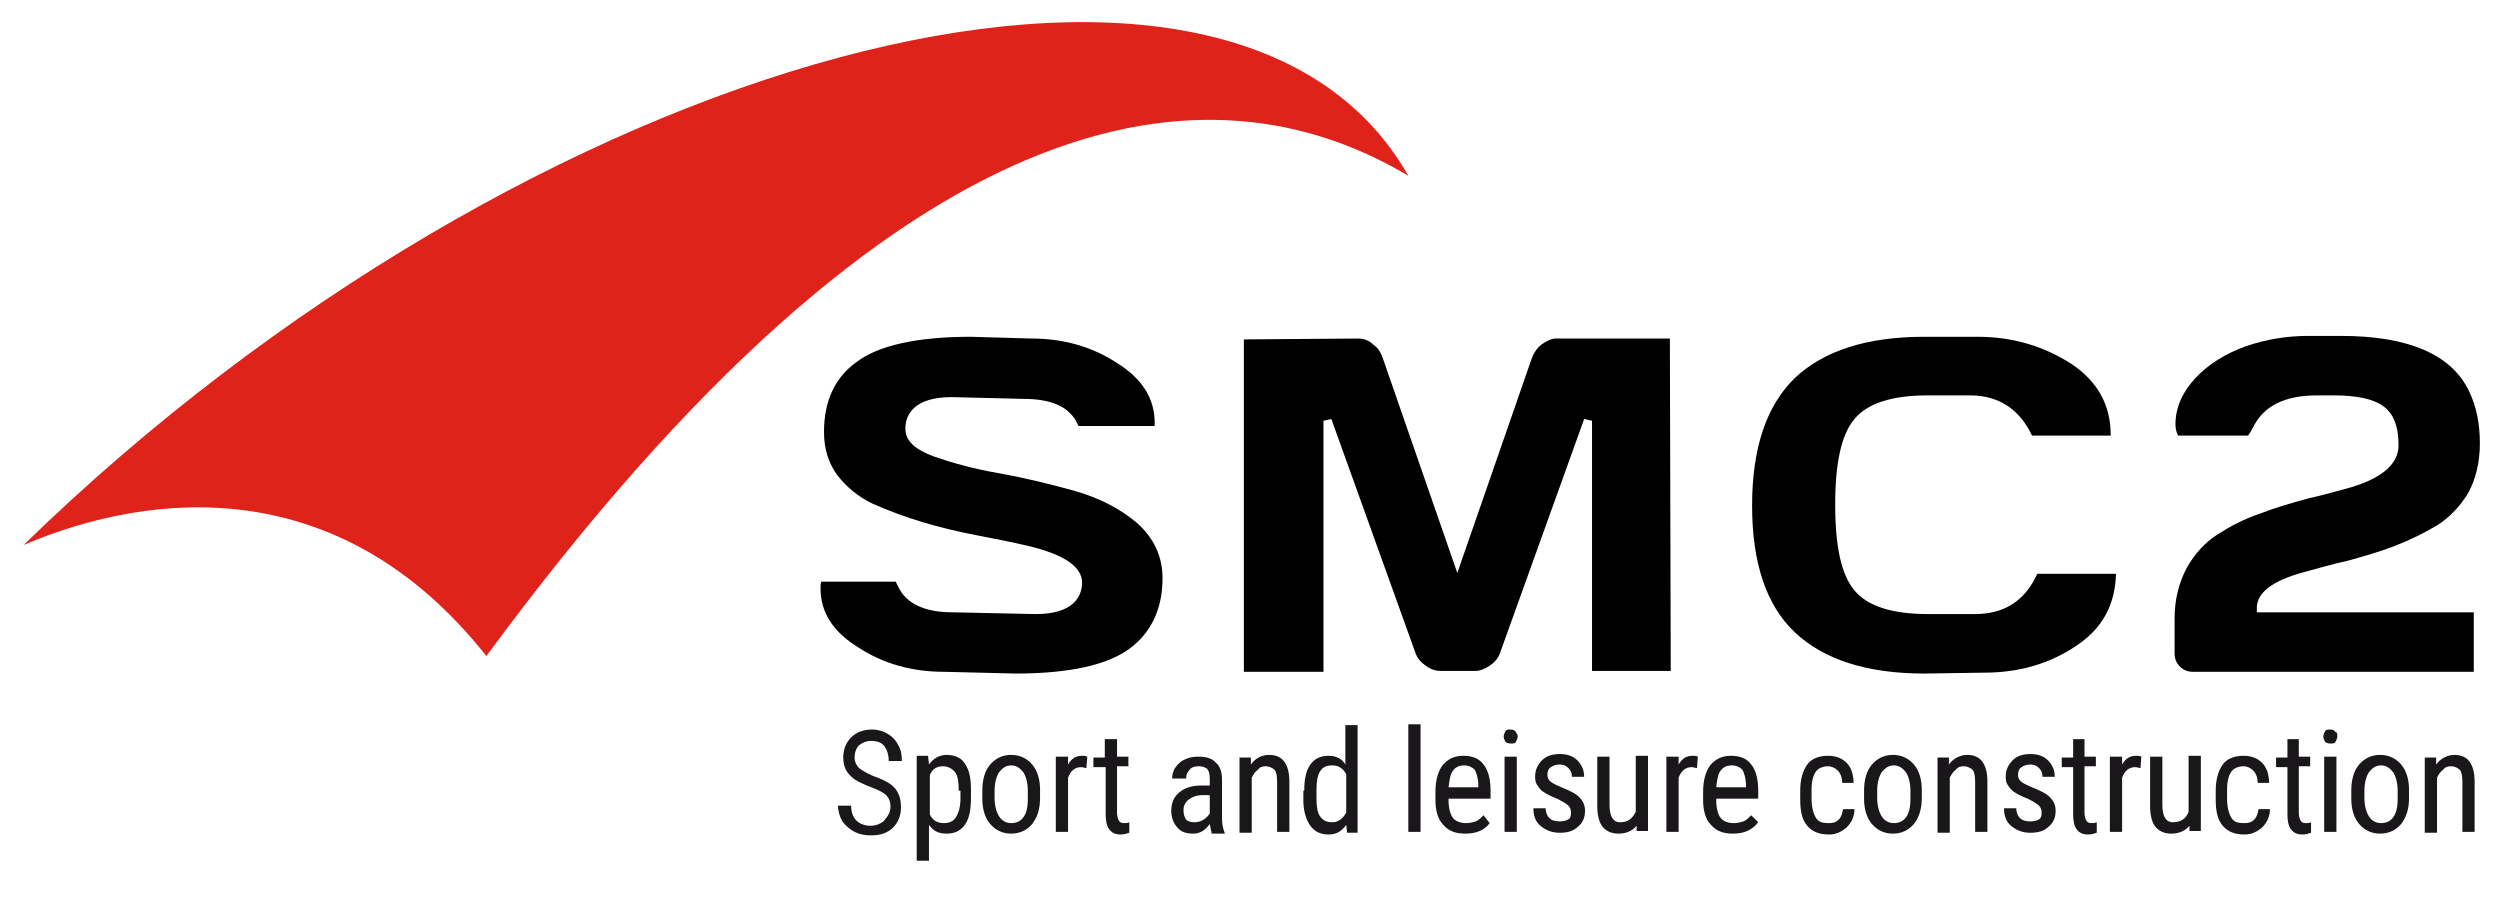
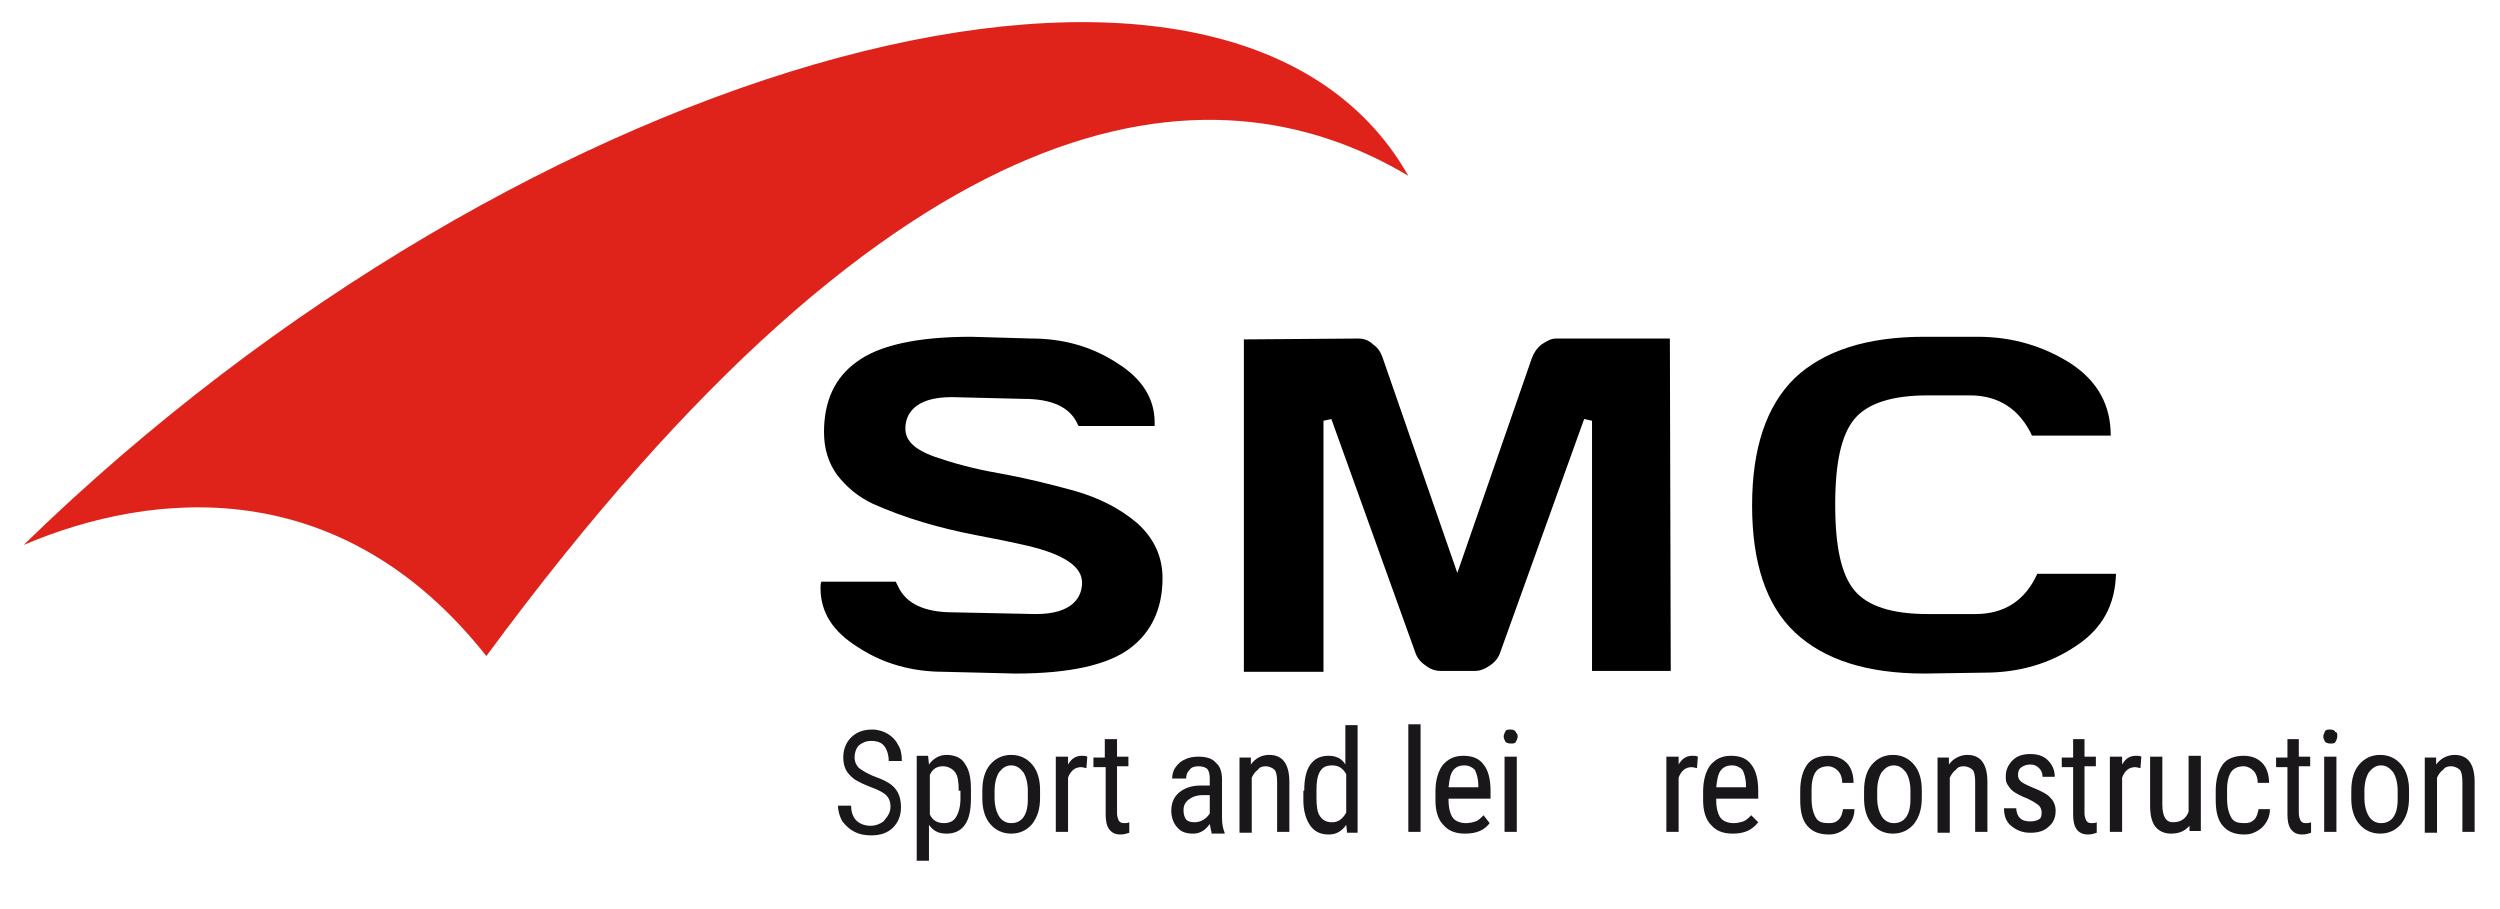
<svg xmlns="http://www.w3.org/2000/svg" version="1.1" id="Calque_1" x="0px" y="0px" viewBox="0 0 285.8 103.9" style="enable-background:new 0 0 285.8 103.9;" xml:space="preserve">
  <style type="text/css">
	.st0{fill:#DF231A;}
	.st1{fill:#1A171B;}
</style>
  <g>
    <path class="st0" d="M2.7,62.3C17.5,56,39,54,55.6,75C103.3,10.2,138.2,6.5,161,20.1C140.6-15.9,60.5,6,2.7,62.3z" />
  </g>
  <g>
-     <path d="M250.7,76.8c-0.6,0-1.1-0.2-1.5-0.6s-0.6-0.9-0.6-1.5v-4c0-2.2,0.5-4.1,1.4-5.8c0.9-1.6,2.1-2.9,3.5-3.8   c1.4-0.9,3.1-1.8,4.9-2.4c1.8-0.7,3.6-1.2,5.4-1.7c1.8-0.4,3.5-0.9,5-1.3c3.6-1.1,5.4-2.7,5.4-4.8c0-2.2-0.6-3.7-1.8-4.5   c-1.1-0.8-3-1.2-5.6-1.2h-1.9c-3.7,0-6.1,1.2-7.3,3.6c-0.2,0.4-0.4,0.7-0.6,1h-8c-0.2-0.4-0.3-0.8-0.3-1.3c0-1.9,0.8-3.7,2.3-5.3   s3.5-2.8,5.7-3.6c2.3-0.8,4.7-1.2,7.2-1.2h3.7c7.7,0,12.7,2.1,14.7,6.4c0.8,1.7,1.2,3.6,1.2,5.9c0,2.2-0.5,4.1-1.3,5.6   c-0.9,1.5-2.1,2.8-3.5,3.7c-1.5,0.9-3.1,1.7-4.9,2.4s-3.6,1.2-5.4,1.7c-1.8,0.4-3.5,0.9-5,1.3c-3.7,1-5.4,2.4-5.4,4.1V70h24.8v6.8   H250.7z" />
    <path d="M182,76.8V48.1l-0.9-0.2l-9.6,26.7c-0.2,0.6-0.6,1.1-1.2,1.5c-0.6,0.4-1.1,0.6-1.7,0.6h-3.9c-0.6,0-1.2-0.2-1.7-0.6   c-0.6-0.4-1-0.9-1.2-1.5l-9.6-26.7l-0.9,0.2v28.7h-9.1v-38l13.1-0.1c0.6,0,1.2,0.2,1.7,0.7c0.6,0.4,0.9,1,1.1,1.6l8.5,24.5   l8.5-24.5c0.2-0.6,0.6-1.2,1.1-1.6c0.6-0.4,1.1-0.7,1.7-0.7h13l0.1,38h-9V76.8z" />
    <path d="M107.9,76.8c-3.6,0-6.9-0.9-9.8-2.8c-2.9-1.8-4.3-4-4.3-6.8c0-0.2,0-0.5,0.1-0.7h8.5c0.1,0.2,0.2,0.4,0.3,0.6   c0.9,1.9,3,2.9,6.2,2.9l9.5,0.2c4.3,0,5.3-2,5.3-3.6c0-1.8-2-3.2-6.2-4.2c-1.7-0.4-3.7-0.8-5.8-1.2c-2.1-0.4-4.2-0.9-6.2-1.5   s-3.9-1.3-5.7-2.1c-1.7-0.8-3-1.9-4.1-3.3c-1-1.4-1.5-3-1.5-4.9c0-3.5,1.2-6.2,3.7-8c2.5-1.9,6.9-2.9,13.1-2.9l6.9,0.2   c3.6,0,6.9,0.9,9.8,2.8c2.9,1.8,4.3,4.1,4.3,6.8c0,0.1,0,0.3,0,0.4h-8.7c0-0.1-0.1-0.1-0.1-0.2c-0.9-2-3-2.9-6.2-2.9l-8.2-0.2   c-4.3,0-5.3,2-5.3,3.6c0,1.4,1.1,2.4,3.3,3.2c2,0.7,4.5,1.4,7.4,1.9c2.8,0.5,5.7,1.2,8.6,2c2.8,0.8,5.2,2,7.2,3.7   c1.9,1.7,2.9,3.8,2.9,6.3c0,3.5-1.3,6.2-3.7,8c-2.5,1.9-6.9,2.9-13.1,2.9L107.9,76.8z" />
    <path d="M220,77c-6.6,0-11.5-1.6-14.8-4.7s-4.9-8-4.9-14.5s1.6-11.4,4.9-14.6c3.3-3.1,8.2-4.7,14.8-4.7h6.1c4,0,7.6,1.1,10.7,3.1   c3,2,4.5,4.7,4.5,8.2h-9l0,0c-1.4-3-3.8-4.6-7.1-4.6h-4.8c-4.1,0-6.9,0.9-8.4,2.7s-2.2,5-2.2,9.8s0.7,8,2.2,9.8s4.3,2.7,8.4,2.7   h5.4c3.3,0,5.7-1.5,7.1-4.6h9c-0.1,3.5-1.5,6.2-4.5,8.2c-3.1,2.1-6.6,3.1-10.6,3.1L220,77L220,77z" />
  </g>
  <g>
    <path class="st1" d="M101.8,92.2c0-0.6-0.2-1-0.5-1.3c-0.3-0.3-0.9-0.6-1.7-0.9c-0.8-0.3-1.4-0.6-1.9-0.9c-0.4-0.3-0.8-0.7-1-1.1   c-0.2-0.4-0.3-0.9-0.3-1.4c0-0.9,0.3-1.7,0.9-2.3c0.6-0.6,1.4-0.9,2.4-0.9c0.7,0,1.3,0.2,1.8,0.5s0.9,0.7,1.2,1.3   c0.3,0.5,0.4,1.1,0.4,1.8h-1.5c0-0.7-0.2-1.3-0.5-1.7s-0.8-0.6-1.5-0.6c-0.6,0-1,0.2-1.4,0.5c-0.3,0.3-0.5,0.8-0.5,1.4   c0,0.5,0.2,0.9,0.5,1.2c0.4,0.3,0.9,0.6,1.6,0.9c1.1,0.4,2,0.8,2.5,1.4c0.5,0.6,0.7,1.3,0.7,2.2c0,0.9-0.3,1.7-0.9,2.3   s-1.4,0.9-2.5,0.9c-0.7,0-1.3-0.1-1.9-0.4c-0.6-0.3-1-0.7-1.4-1.2c-0.3-0.5-0.5-1.2-0.5-1.8h1.5c0,0.7,0.2,1.3,0.6,1.7   s1,0.6,1.6,0.6c0.6,0,1.1-0.2,1.5-0.5C101.6,93.2,101.8,92.8,101.8,92.2z" />
    <path class="st1" d="M111,91.2c0,1.4-0.2,2.4-0.7,3.1c-0.5,0.7-1.2,1-2.1,1c-0.9,0-1.5-0.3-2-1v4.1h-1.4v-12h1.3l0.1,1   c0.5-0.7,1.2-1.1,2-1.1c0.9,0,1.7,0.3,2.1,1c0.5,0.7,0.7,1.6,0.7,3V91.2z M109.6,90.4c0-1-0.1-1.7-0.4-2.1s-0.8-0.7-1.4-0.7   c-0.7,0-1.2,0.3-1.5,1v4.5c0.3,0.7,0.9,1,1.6,1c0.6,0,1.1-0.2,1.4-0.7c0.3-0.5,0.5-1.2,0.5-2.1V90.4z" />
    <path class="st1" d="M112.3,90.4c0-1.3,0.3-2.3,0.9-3c0.6-0.7,1.4-1.1,2.4-1.1s1.8,0.4,2.4,1.1s0.9,1.7,0.9,2.9v0.9   c0,1.3-0.3,2.2-0.9,3c-0.6,0.7-1.4,1.1-2.4,1.1c-1,0-1.8-0.4-2.4-1.1c-0.6-0.7-0.9-1.7-0.9-2.9V90.4z M113.7,91.2   c0,0.9,0.2,1.6,0.5,2.1c0.3,0.5,0.8,0.8,1.4,0.8c1.2,0,1.9-0.9,1.9-2.7v-1c0-0.9-0.2-1.6-0.5-2.1c-0.4-0.5-0.8-0.8-1.4-0.8   c-0.6,0-1,0.3-1.4,0.8c-0.3,0.5-0.5,1.2-0.5,2.1V91.2z" />
    <path class="st1" d="M124.2,87.8c-0.2,0-0.4-0.1-0.6-0.1c-0.7,0-1.2,0.4-1.5,1.2v6.2h-1.4v-8.6h1.4l0,0.9c0.4-0.7,0.9-1,1.6-1   c0.2,0,0.4,0,0.6,0.1L124.2,87.8z" />
    <path class="st1" d="M127.7,84.4v2.1h1.3v1.1h-1.3V93c0,0.3,0.1,0.6,0.2,0.8c0.1,0.2,0.3,0.3,0.6,0.3c0.2,0,0.4,0,0.6-0.1l0,1.2   c-0.3,0.1-0.6,0.2-1,0.2c-0.6,0-1-0.2-1.3-0.6s-0.4-1-0.4-1.7v-5.4H125v-1.1h1.3v-2.1H127.7z" />
    <path class="st1" d="M138.5,95.1c-0.1-0.2-0.1-0.5-0.2-0.9c-0.5,0.7-1.1,1.1-1.9,1.1c-0.8,0-1.4-0.2-1.8-0.7   c-0.4-0.4-0.7-1.1-0.7-1.9c0-0.9,0.3-1.6,0.9-2.1c0.6-0.5,1.4-0.8,2.5-0.8h1V89c0-0.5-0.1-0.9-0.3-1.1s-0.6-0.3-1-0.3   c-0.4,0-0.8,0.1-1,0.4c-0.3,0.3-0.4,0.6-0.4,1H134c0-0.4,0.1-0.9,0.4-1.3c0.3-0.4,0.6-0.7,1.1-0.9c0.4-0.2,0.9-0.3,1.5-0.3   c0.9,0,1.6,0.2,2,0.7c0.5,0.4,0.7,1.1,0.7,1.9v4.4c0,0.7,0.1,1.2,0.3,1.7v0.1H138.5z M136.6,94c0.3,0,0.7-0.1,1-0.3   c0.3-0.2,0.5-0.4,0.7-0.7v-2.1h-0.8c-0.7,0-1.2,0.2-1.6,0.5c-0.4,0.3-0.6,0.7-0.6,1.2c0,0.5,0.1,0.8,0.3,1.1   C135.8,93.9,136.1,94,136.6,94z" />
    <path class="st1" d="M143,86.5l0,0.9c0.5-0.7,1.2-1.1,2.1-1.1c1.5,0,2.3,1,2.3,3.1v5.7h-1.4v-5.7c0-0.7-0.1-1.2-0.3-1.4   s-0.6-0.4-1-0.4c-0.4,0-0.7,0.1-0.9,0.4c-0.3,0.2-0.5,0.5-0.7,0.9v6.3h-1.4v-8.6H143z" />
    <path class="st1" d="M149.1,90.4c0-1.3,0.2-2.3,0.7-3c0.5-0.7,1.2-1,2.1-1c0.8,0,1.5,0.3,1.9,1v-4.5h1.4v12.3H154l-0.1-0.9   c-0.5,0.7-1.1,1.1-2,1.1c-0.9,0-1.6-0.3-2.1-1c-0.5-0.7-0.8-1.7-0.8-2.9V90.4z M150.5,91.2c0,1,0.1,1.7,0.4,2.1   c0.3,0.5,0.8,0.7,1.4,0.7c0.7,0,1.2-0.4,1.6-1.1v-4.4c-0.4-0.7-0.9-1-1.6-1c-0.7,0-1.1,0.2-1.4,0.7c-0.3,0.5-0.4,1.2-0.4,2.1V91.2z   " />
    <path class="st1" d="M162.4,95.1H161V82.8h1.4V95.1z" />
    <path class="st1" d="M167.5,95.3c-1.1,0-1.9-0.3-2.5-1c-0.6-0.6-0.9-1.6-0.9-2.8v-1c0-1.3,0.3-2.3,0.8-3c0.6-0.7,1.3-1.1,2.4-1.1   c1,0,1.8,0.3,2.3,1c0.5,0.6,0.8,1.6,0.8,3v0.9h-4.8v0.2c0,0.9,0.2,1.6,0.5,2c0.3,0.4,0.9,0.6,1.5,0.6c0.4,0,0.8-0.1,1.1-0.2   s0.6-0.4,0.9-0.7l0.7,0.9C169.7,94.9,168.8,95.3,167.5,95.3z M167.4,87.5c-0.6,0-1,0.2-1.3,0.6s-0.4,1-0.5,1.9h3.4v-0.2   c0-0.8-0.2-1.4-0.4-1.8C168.3,87.7,167.9,87.5,167.4,87.5z" />
    <path class="st1" d="M173.5,84.2c0,0.2-0.1,0.4-0.2,0.6c-0.1,0.2-0.3,0.2-0.6,0.2c-0.3,0-0.5-0.1-0.6-0.2c-0.1-0.2-0.2-0.4-0.2-0.6   c0-0.2,0.1-0.4,0.2-0.6c0.1-0.2,0.3-0.2,0.6-0.2s0.5,0.1,0.6,0.3S173.5,83.9,173.5,84.2z M173.4,95.1H172v-8.6h1.4V95.1z" />
-     <path class="st1" d="M179.6,92.9c0-0.3-0.1-0.6-0.3-0.8c-0.2-0.2-0.7-0.5-1.3-0.8c-0.8-0.3-1.3-0.6-1.6-0.8s-0.5-0.5-0.7-0.8   s-0.2-0.6-0.2-1c0-0.7,0.3-1.3,0.8-1.8c0.5-0.5,1.2-0.7,2-0.7c0.8,0,1.5,0.2,2,0.7s0.8,1.1,0.8,1.9h-1.4c0-0.4-0.1-0.7-0.4-1   s-0.6-0.4-1-0.4c-0.4,0-0.7,0.1-1,0.3s-0.4,0.5-0.4,0.9c0,0.3,0.1,0.5,0.3,0.7c0.2,0.2,0.6,0.4,1.3,0.7c1,0.4,1.8,0.8,2.1,1.2   c0.4,0.4,0.6,0.9,0.6,1.5c0,0.8-0.3,1.4-0.8,1.8c-0.5,0.5-1.2,0.7-2.1,0.7c-0.9,0-1.6-0.3-2.2-0.8s-0.8-1.2-0.8-2h1.4   c0,0.5,0.2,0.9,0.4,1.1c0.3,0.3,0.7,0.4,1.2,0.4c0.5,0,0.8-0.1,1.1-0.3C179.5,93.5,179.6,93.3,179.6,92.9z" />
-     <path class="st1" d="M187.1,94.4c-0.5,0.6-1.2,0.9-2.1,0.9c-0.8,0-1.4-0.3-1.8-0.8c-0.4-0.5-0.6-1.3-0.6-2.4v-5.6h1.4V92   c0,1.3,0.4,2,1.2,2c0.9,0,1.4-0.4,1.8-1.2v-6.4h1.4v8.6h-1.3L187.1,94.4z" />
    <path class="st1" d="M194,87.8c-0.2,0-0.4-0.1-0.6-0.1c-0.7,0-1.2,0.4-1.5,1.2v6.2h-1.4v-8.6h1.4l0,0.9c0.4-0.7,0.9-1,1.6-1   c0.2,0,0.4,0,0.6,0.1L194,87.8z" />
    <path class="st1" d="M198.1,95.3c-1.1,0-1.9-0.3-2.5-1c-0.6-0.6-0.9-1.6-0.9-2.8v-1c0-1.3,0.3-2.3,0.8-3c0.6-0.7,1.3-1.1,2.4-1.1   c1,0,1.8,0.3,2.3,1c0.5,0.6,0.8,1.6,0.8,3v0.9h-4.8v0.2c0,0.9,0.2,1.6,0.5,2c0.3,0.4,0.9,0.6,1.5,0.6c0.4,0,0.8-0.1,1.1-0.2   s0.6-0.4,0.9-0.7L201,94C200.3,94.9,199.4,95.3,198.1,95.3z M198,87.5c-0.6,0-1,0.2-1.3,0.6s-0.4,1-0.5,1.9h3.4v-0.2   c0-0.8-0.2-1.4-0.4-1.8C198.9,87.7,198.5,87.5,198,87.5z" />
    <path class="st1" d="M209.1,94.1c0.5,0,0.8-0.1,1.1-0.4c0.3-0.3,0.4-0.7,0.5-1.2h1.3c0,0.8-0.3,1.5-0.9,2.1c-0.6,0.5-1.2,0.8-2,0.8   c-1.1,0-1.9-0.3-2.5-1c-0.6-0.7-0.8-1.7-0.8-3v-1c0-1.3,0.3-2.3,0.8-3s1.4-1,2.4-1c0.9,0,1.6,0.3,2.1,0.8s0.8,1.3,0.8,2.3h-1.3   c0-0.6-0.2-1.1-0.5-1.4c-0.3-0.3-0.7-0.5-1.1-0.5c-0.6,0-1.1,0.2-1.4,0.6s-0.5,1.1-0.5,2v1.1c0,1,0.2,1.7,0.5,2.2   S208.4,94.1,209.1,94.1z" />
    <path class="st1" d="M213.1,90.4c0-1.3,0.3-2.3,0.9-3c0.6-0.7,1.4-1.1,2.4-1.1c1,0,1.8,0.4,2.4,1.1c0.6,0.7,0.9,1.7,0.9,2.9v0.9   c0,1.3-0.3,2.2-0.9,3c-0.6,0.7-1.4,1.1-2.4,1.1c-1,0-1.8-0.4-2.4-1.1c-0.6-0.7-0.9-1.7-0.9-2.9V90.4z M214.6,91.2   c0,0.9,0.2,1.6,0.5,2.1c0.3,0.5,0.8,0.8,1.4,0.8c1.2,0,1.9-0.9,1.9-2.7v-1c0-0.9-0.2-1.6-0.5-2.1c-0.4-0.5-0.8-0.8-1.4-0.8   c-0.6,0-1,0.3-1.4,0.8c-0.3,0.5-0.5,1.2-0.5,2.1V91.2z" />
    <path class="st1" d="M222.8,86.5l0,0.9c0.5-0.7,1.3-1.1,2.1-1.1c1.5,0,2.3,1,2.3,3.1v5.7h-1.4v-5.7c0-0.7-0.1-1.2-0.3-1.4   s-0.6-0.4-1-0.4c-0.4,0-0.7,0.1-0.9,0.4c-0.3,0.2-0.5,0.5-0.7,0.9v6.3h-1.4v-8.6H222.8z" />
    <path class="st1" d="M233.4,92.9c0-0.3-0.1-0.6-0.3-0.8c-0.2-0.2-0.7-0.5-1.3-0.8c-0.8-0.3-1.3-0.6-1.6-0.8s-0.5-0.5-0.7-0.8   c-0.2-0.3-0.2-0.6-0.2-1c0-0.7,0.3-1.3,0.8-1.8c0.5-0.5,1.2-0.7,2-0.7c0.8,0,1.5,0.2,2,0.7c0.5,0.5,0.8,1.1,0.8,1.9h-1.4   c0-0.4-0.1-0.7-0.4-1c-0.3-0.3-0.6-0.4-1-0.4c-0.4,0-0.7,0.1-1,0.3s-0.4,0.5-0.4,0.9c0,0.3,0.1,0.5,0.3,0.7   c0.2,0.2,0.6,0.4,1.3,0.7c1,0.4,1.8,0.8,2.1,1.2c0.4,0.4,0.6,0.9,0.6,1.5c0,0.8-0.3,1.4-0.8,1.8c-0.5,0.5-1.2,0.7-2.1,0.7   c-0.9,0-1.6-0.3-2.2-0.8s-0.8-1.2-0.8-2h1.4c0,0.5,0.2,0.9,0.4,1.1c0.3,0.3,0.7,0.4,1.2,0.4c0.5,0,0.8-0.1,1.1-0.3   C233.3,93.5,233.4,93.3,233.4,92.9z" />
    <path class="st1" d="M238.3,84.4v2.1h1.3v1.1h-1.3V93c0,0.3,0.1,0.6,0.2,0.8c0.1,0.2,0.3,0.3,0.6,0.3c0.2,0,0.4,0,0.6-0.1l0,1.2   c-0.3,0.1-0.6,0.2-1,0.2c-0.6,0-1-0.2-1.3-0.6s-0.4-1-0.4-1.7v-5.4h-1.3v-1.1h1.3v-2.1H238.3z" />
    <path class="st1" d="M244.7,87.8c-0.2,0-0.4-0.1-0.6-0.1c-0.7,0-1.2,0.4-1.5,1.2v6.2h-1.4v-8.6h1.4l0,0.9c0.4-0.7,0.9-1,1.6-1   c0.2,0,0.4,0,0.6,0.1L244.7,87.8z" />
    <path class="st1" d="M250.3,94.4c-0.5,0.6-1.2,0.9-2.1,0.9c-0.8,0-1.4-0.3-1.8-0.8s-0.6-1.3-0.6-2.4v-5.6h1.4V92c0,1.3,0.4,2,1.2,2   c0.9,0,1.5-0.4,1.8-1.2v-6.4h1.4v8.6h-1.3L250.3,94.4z" />
    <path class="st1" d="M256.6,94.1c0.5,0,0.8-0.1,1.1-0.4c0.3-0.3,0.4-0.7,0.5-1.2h1.3c0,0.8-0.3,1.5-0.9,2.1c-0.6,0.5-1.2,0.8-2,0.8   c-1.1,0-1.9-0.3-2.5-1c-0.6-0.7-0.8-1.7-0.8-3v-1c0-1.3,0.3-2.3,0.8-3s1.4-1,2.4-1c0.9,0,1.6,0.3,2.1,0.8s0.8,1.3,0.8,2.3h-1.3   c0-0.6-0.2-1.1-0.5-1.4c-0.3-0.3-0.7-0.5-1.1-0.5c-0.6,0-1.1,0.2-1.4,0.6s-0.5,1.1-0.5,2v1.1c0,1,0.2,1.7,0.5,2.2   S255.9,94.1,256.6,94.1z" />
    <path class="st1" d="M262.8,84.4v2.1h1.3v1.1h-1.3V93c0,0.3,0.1,0.6,0.2,0.8c0.1,0.2,0.3,0.3,0.6,0.3c0.2,0,0.4,0,0.6-0.1l0,1.2   c-0.3,0.1-0.6,0.2-1,0.2c-0.6,0-1-0.2-1.3-0.6s-0.4-1-0.4-1.7v-5.4h-1.3v-1.1h1.3v-2.1H262.8z" />
    <path class="st1" d="M267.2,84.2c0,0.2-0.1,0.4-0.2,0.6c-0.1,0.2-0.3,0.2-0.6,0.2c-0.3,0-0.5-0.1-0.6-0.2c-0.1-0.2-0.2-0.4-0.2-0.6   c0-0.2,0.1-0.4,0.2-0.6c0.1-0.2,0.3-0.2,0.6-0.2c0.3,0,0.5,0.1,0.6,0.3C267.2,83.7,267.2,83.9,267.2,84.2z M267.1,95.1h-1.4v-8.6   h1.4V95.1z" />
    <path class="st1" d="M268.8,90.4c0-1.3,0.3-2.3,0.9-3c0.6-0.7,1.4-1.1,2.4-1.1c1,0,1.8,0.4,2.4,1.1c0.6,0.7,0.9,1.7,0.9,2.9v0.9   c0,1.3-0.3,2.2-0.9,3c-0.6,0.7-1.4,1.1-2.4,1.1c-1,0-1.8-0.4-2.4-1.1c-0.6-0.7-0.9-1.7-0.9-2.9V90.4z M270.3,91.2   c0,0.9,0.2,1.6,0.5,2.1c0.3,0.5,0.8,0.8,1.4,0.8c1.2,0,1.9-0.9,1.9-2.7v-1c0-0.9-0.2-1.6-0.5-2.1c-0.4-0.5-0.8-0.8-1.4-0.8   c-0.6,0-1,0.3-1.4,0.8c-0.3,0.5-0.5,1.2-0.5,2.1V91.2z" />
    <path class="st1" d="M278.5,86.5l0,0.9c0.5-0.7,1.3-1.1,2.1-1.1c1.5,0,2.3,1,2.3,3.1v5.7h-1.4v-5.7c0-0.7-0.1-1.2-0.3-1.4   s-0.6-0.4-1-0.4c-0.4,0-0.7,0.1-0.9,0.4c-0.3,0.2-0.5,0.5-0.7,0.9v6.3h-1.4v-8.6H278.5z" />
  </g>
</svg>